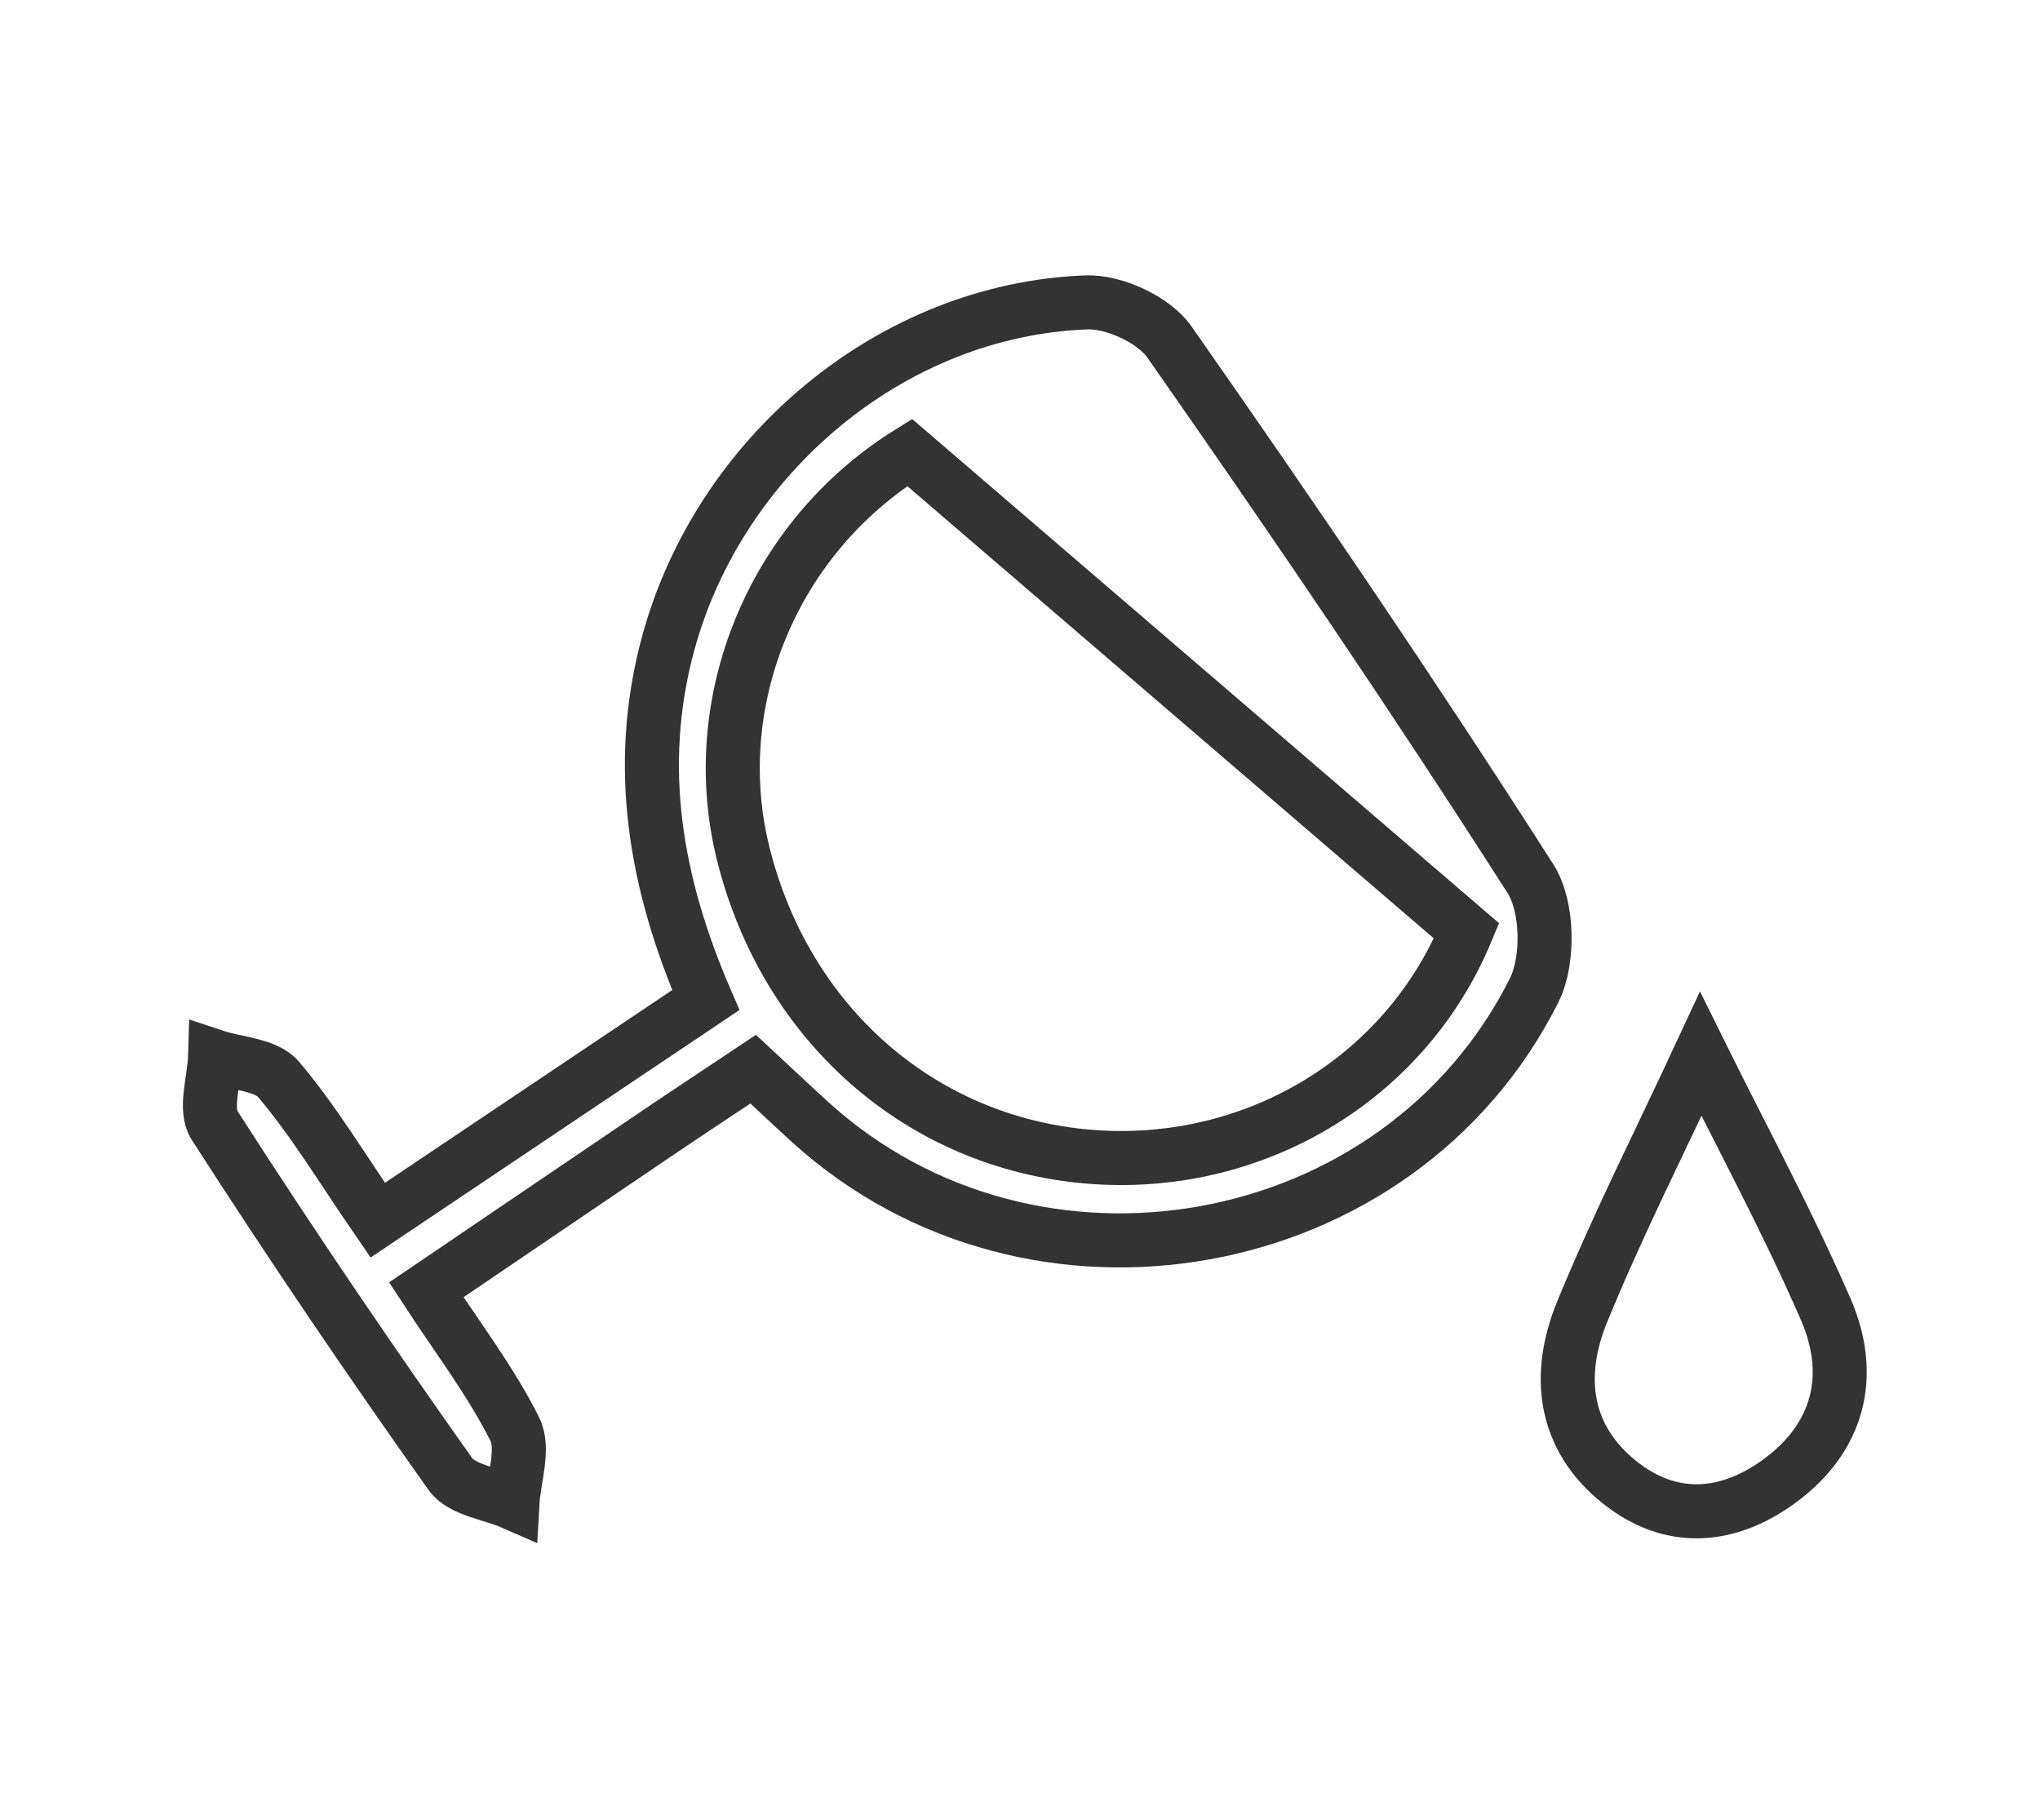
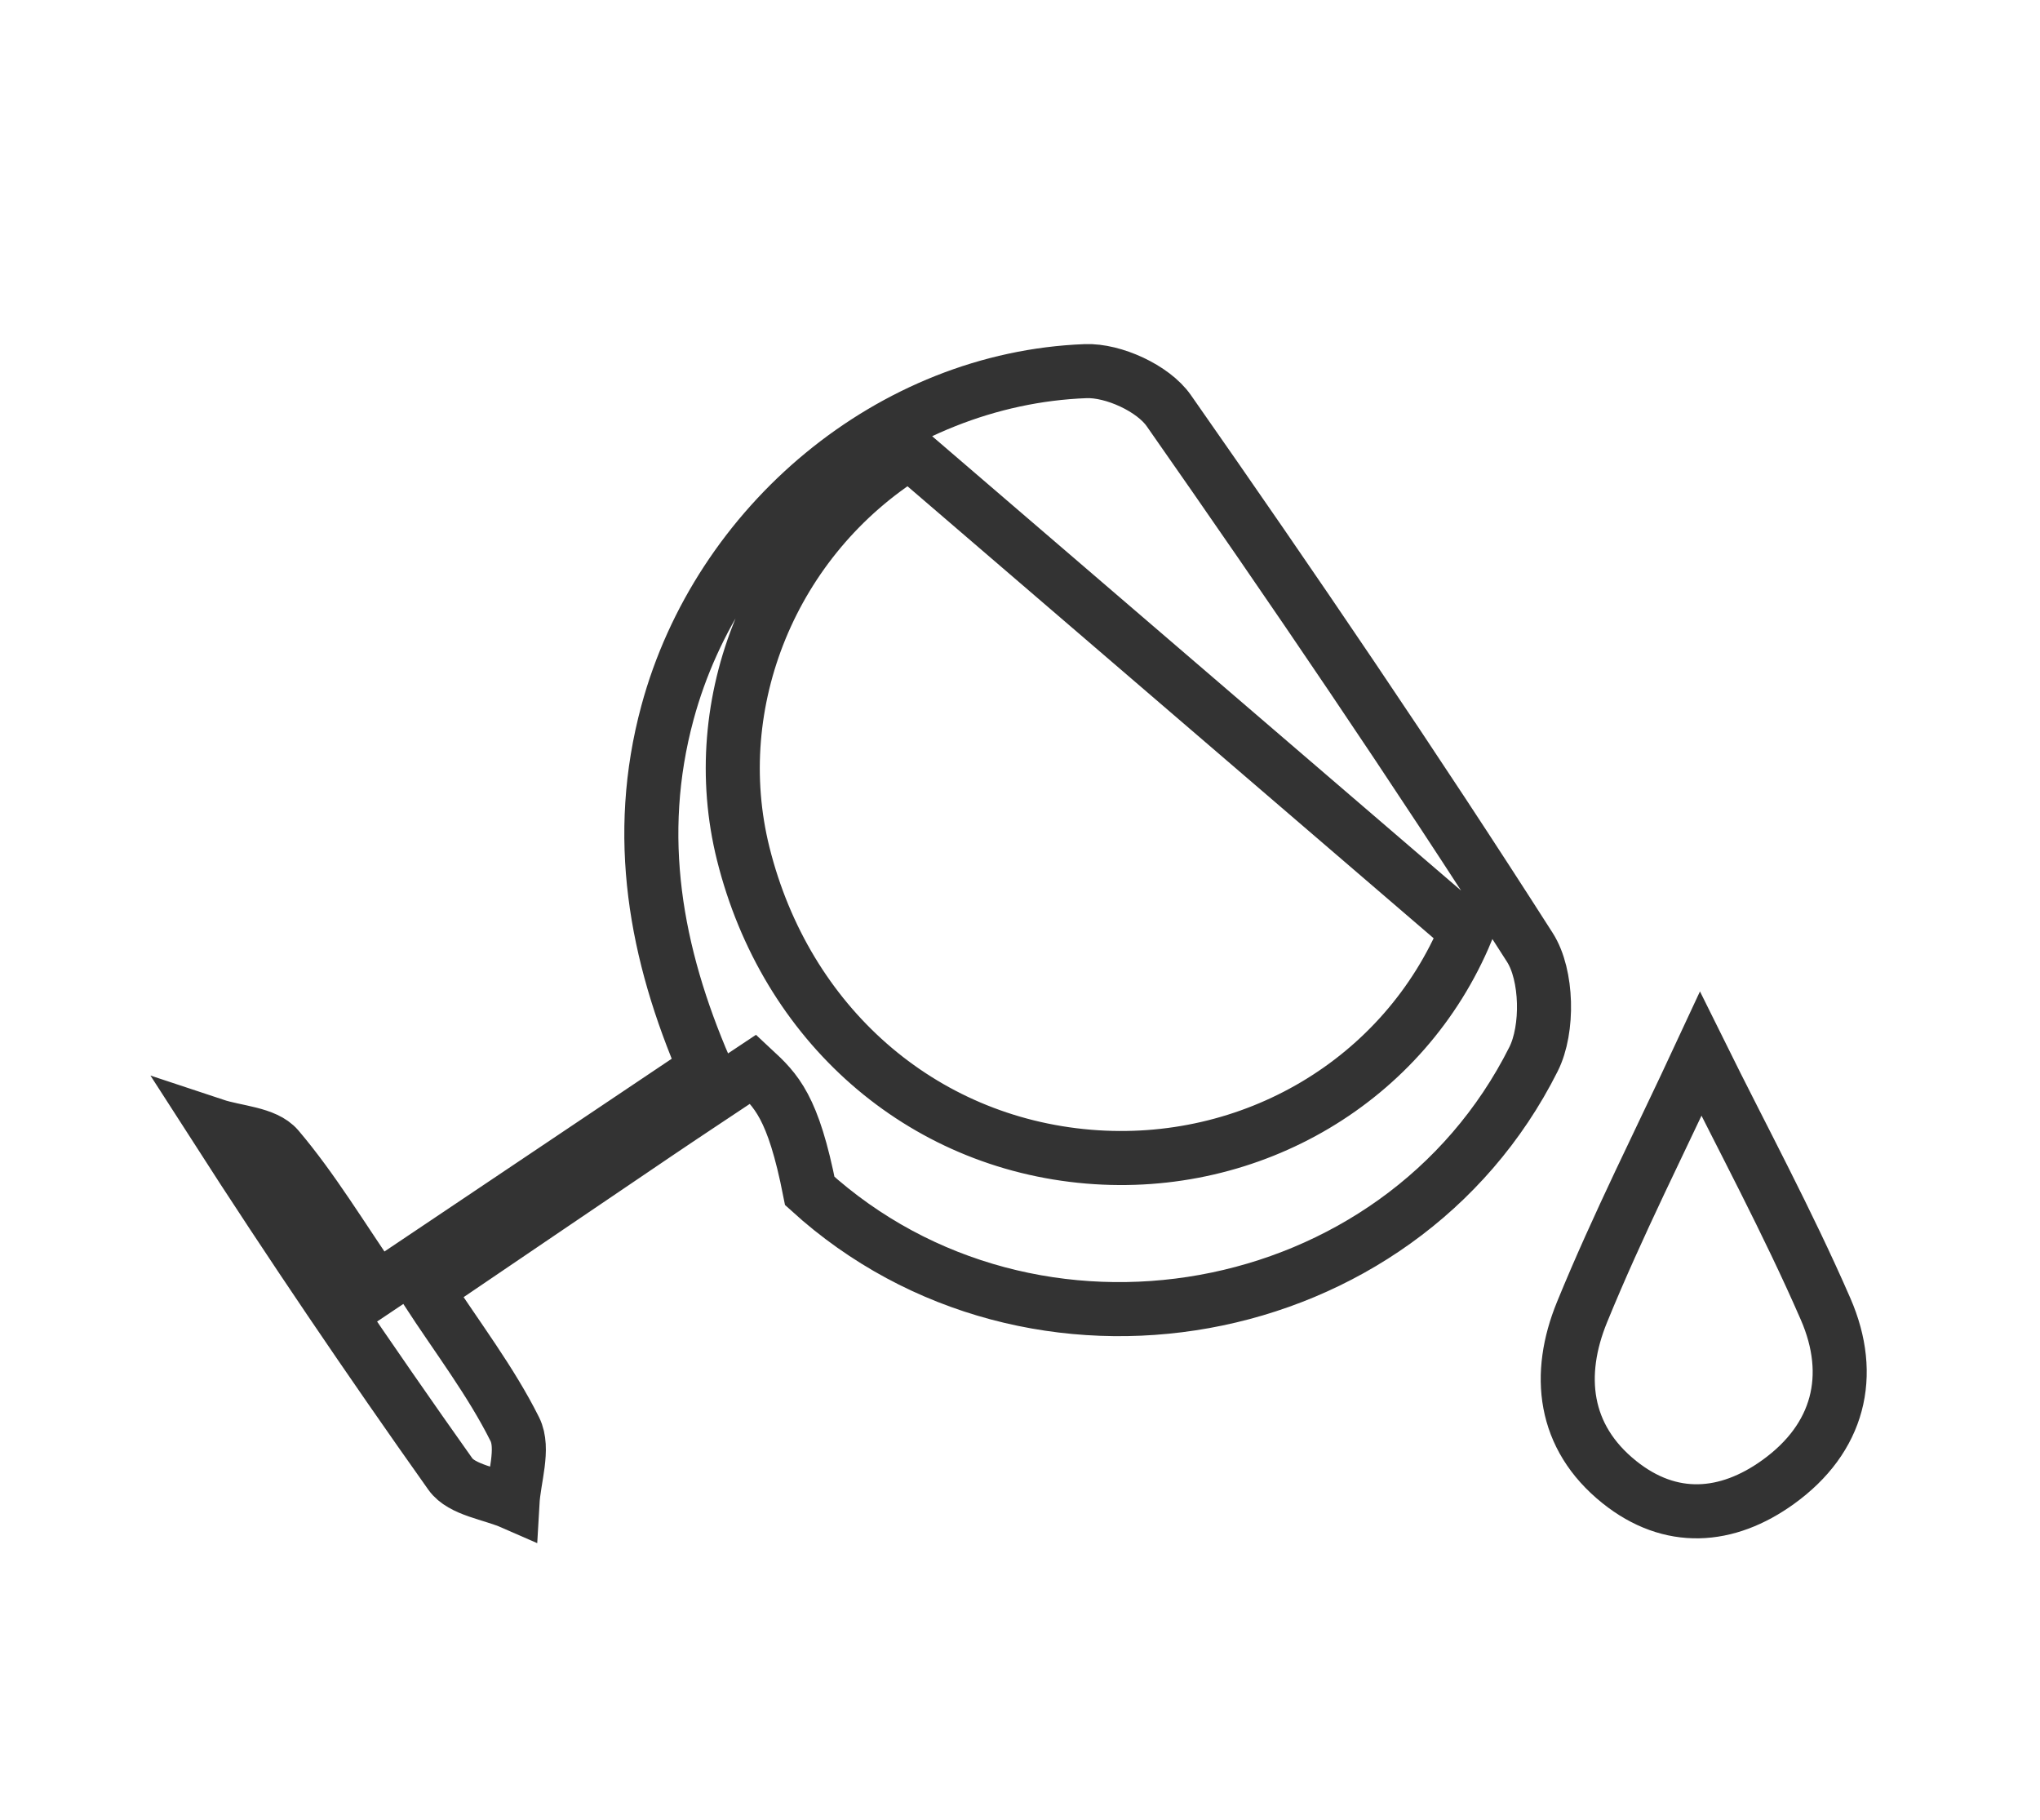
<svg xmlns="http://www.w3.org/2000/svg" version="1.2" baseProfile="tiny" x="0px" y="0px" viewBox="0 0 107 95.445" xml:space="preserve">
  <g id="Propustnost" display="none">
    <rect x="52.19" y="-7.929" transform="matrix(0.63 -0.776 0.776 0.63 -16.206 59.305)" display="inline" fill="#333333" width="4" height="109.207" />
    <rect x="15.773" y="71.656" transform="matrix(0.643 -0.766 0.766 0.643 -49.709 40.674)" display="inline" fill="#333333" width="5.999" height="4" />
    <rect x="22.207" y="63.99" transform="matrix(0.643 -0.766 0.766 0.643 -41.546 42.879)" display="inline" fill="#333333" width="6.001" height="4" />
    <rect x="28.641" y="56.324" transform="matrix(0.643 -0.766 0.766 0.643 -33.374 45.06)" display="inline" fill="#333333" width="6" height="4" />
-     <rect x="35.075" y="48.659" transform="matrix(0.643 -0.766 0.766 0.643 -25.206 47.25)" display="inline" fill="#333333" width="6" height="4" />
    <rect x="41.509" y="40.994" transform="matrix(0.643 -0.766 0.766 0.643 -17.037 49.445)" display="inline" fill="#333333" width="6.001" height="4" />
    <rect x="43.785" y="19.16" transform="matrix(0.643 -0.766 0.766 0.643 6.231 55.686)" display="inline" fill="#333333" width="38.103" height="4.001" />
    <rect x="24.971" y="79.378" transform="matrix(0.643 -0.766 0.766 0.643 -52.342 50.483)" display="inline" fill="#333333" width="6" height="3.999" />
    <rect x="31.405" y="71.712" transform="matrix(0.643 -0.766 0.766 0.643 -44.178 52.692)" display="inline" fill="#333333" width="6.001" height="4" />
    <rect x="37.84" y="64.046" transform="matrix(0.643 -0.766 0.766 0.643 -36.004 54.864)" display="inline" fill="#333333" width="6" height="4" />
    <rect x="44.274" y="56.381" transform="matrix(0.643 -0.766 0.766 0.643 -27.835 57.045)" display="inline" fill="#333333" width="6" height="4" />
    <rect x="50.709" y="48.716" transform="matrix(0.643 -0.766 0.766 0.643 -19.667 59.24)" display="inline" fill="#333333" width="5.999" height="3.999" />
    <rect x="52.984" y="26.882" transform="matrix(0.643 -0.766 0.766 0.643 3.602 65.489)" display="inline" fill="#333333" width="38.105" height="4" />
    <rect x="40.604" y="79.433" transform="matrix(0.643 -0.766 0.766 0.643 -46.804 62.487)" display="inline" fill="#333333" width="6.001" height="4" />
    <rect x="47.038" y="71.767" transform="matrix(0.643 -0.766 0.766 0.643 -38.633 64.669)" display="inline" fill="#333333" width="6.001" height="4" />
    <rect x="53.472" y="64.102" transform="matrix(0.643 -0.766 0.766 0.643 -30.464 66.849)" display="inline" fill="#333333" width="6.001" height="4" />
    <rect x="59.907" y="56.437" transform="matrix(0.643 -0.766 0.766 0.643 -22.296 69.051)" display="inline" fill="#333333" width="6" height="4" />
    <rect x="62.182" y="34.602" transform="matrix(0.643 -0.766 0.766 0.643 0.976 75.295)" display="inline" fill="#333333" width="38.106" height="3.999" />
    <rect x="8.852" y="80.656" transform="matrix(0.643 -0.766 0.766 0.643 -59.073 38.587)" display="inline" fill="#333333" width="5.999" height="4" />
    <polyline display="inline" fill="#333333" points="47.273,29.381 48.951,37.533 56.473,37.533  " />
    <polyline display="inline" fill="#333333" points="56.473,37.533 58.15,45.685 65.672,45.685  " />
    <polyline display="inline" fill="#333333" points="65.672,45.685 67.35,53.838 74.871,53.838  " />
  </g>
  <g id="Montaz" display="none">
    <polygon display="inline" fill="none" stroke="#333333" stroke-width="2.835" stroke-miterlimit="10" points="13.723,75.949    38.603,51.396 42.04,54.834 38.112,59.089 44.094,65.074 24.199,85.442  " />
    <path display="inline" fill="none" stroke="#333333" stroke-width="2.835" stroke-miterlimit="10" d="M48.424,40.757l3.602,3.765   l4.256-3.765l6.438,5.512l5.838-5.512c0,0,11.725,7.024,19.805,0c11.677-10.148,4.256-19.642,4.256-19.642L81.546,31.141   l-5.95-0.042l-3.797-3.946l1.178-6.039l11.096-9.99c0,0-7.985-8.179-18.462,0.988c-10.476,9.166-5.729,18.823-5.729,18.823   L48.424,40.757z" />
    <polygon display="inline" fill="none" stroke="#333333" stroke-width="2.835" stroke-miterlimit="10" points="55.135,69.728    72.322,86.752 85.826,73.575 68.558,56.553 62.269,56.896 58.736,54.179 59.936,49.923 56.242,47.168 52.352,50.524 27.8,26.934    26.981,24.716 19.288,17.022 17.079,16.695 14.46,18.659 14.46,20.828 22.235,28.767 24.68,29.548 48.171,54.72 44.55,58.872    48.097,62.582 52.025,61.218 55.462,63.509  " />
  </g>
  <g id="Odolnost" display="none">
    <line display="inline" fill="none" stroke="#333333" stroke-width="2.835" stroke-miterlimit="10" x1="35.775" y1="39.558" x2="27.154" y2="30.777" />
    <polygon display="inline" fill="none" stroke="#333333" stroke-width="2.835" stroke-miterlimit="10" points="59.726,44.029    83.037,20.079 70.264,7.785 46.313,31.575  " />
    <path display="inline" fill="none" stroke="#333333" stroke-width="2.835" stroke-miterlimit="10" d="M37.053,54.887l0.16,32.731   h38.48c0,0-0.799-12.613,13.571-14.051c0.07-10.378,0-18.681,0-18.681H11.985c0,0,4.393,16.765,25.15,16.925" />
    <path display="inline" fill="none" stroke="#333333" stroke-width="2.835" stroke-miterlimit="10" d="M89.264,73.567   c0.16-10.378,0-18.681,0-18.681" />
    <line display="inline" fill="none" stroke="#333333" stroke-width="2.835" stroke-miterlimit="10" x1="21.725" y1="48.18" x2="32.582" y2="48.18" />
    <polyline display="inline" fill="none" stroke="#333333" stroke-width="2.835" stroke-miterlimit="10" points="66.104,37.475    76.97,48.18 87.028,38.76 76.331,28.062  " />
  </g>
  <g id="Prijemne_na_dotek" display="none">
    <path display="inline" fill-rule="evenodd" fill="none" stroke="#333333" stroke-width="2.835" stroke-miterlimit="10" d="   M49.664,70.887c0.558-3.331,1.013-6.051,1.469-8.771C45.978,68.234,40.9,74.229,31.375,72.459c0-1.183,0-2.649,0-4.118   c-2.163,7.992-10.048,8.111-15.226,12.242c-1.867-9.578,4.356-24.371,12.152-28.476c2.17-1.143,5.322-0.419,8.05-0.552   c-0.761-0.607-1.737-1.389-2.993-2.393c12.846-7.221,26.27-8.55,40.424-4.824c0.044-0.38,0.088-0.76,0.131-1.14   c-2.175-1.15-4.349-2.299-6.936-3.669c5.586-2.231,10.553-4.491,15.709-6.165c2.822-0.917,3.69-2.444,3.841-5.136   c0.215-3.784,0.729-7.553,1.469-11.365c2.253,5.183,2.973,10.595,2.616,16.215c-0.104,1.644-0.164,3.34,0.12,4.947   c1.782,10.06-1.805,20.451-9.055,25c0-2.6,0-4.977,0-7.353c-0.276-0.296-0.554-0.593-0.83-0.889   C76.252,72.031,62.621,70.008,49.664,70.887z" />
  </g>
  <g id="Neposkrabatelnost" display="none">
    <path display="inline" fill-rule="evenodd" fill="#575757" stroke="#333333" stroke-miterlimit="10" d="M15.223,16.165   c4.947,5.775,12.573,8.804,16.004,16.16c0.368,0.79,1.15,1.541,1.929,1.961c8.632,4.653,14.426,12.253,20.603,19.499   c1.773,2.08,4.183,3.609,6.251,5.445c1.772,1.574,3.454,3.25,5.214,4.84c2.987,2.699,6.174,5.203,8.952,8.1   c1.995,2.084,3.461,4.674,5.163,7.039c-0.291,0.32-0.583,0.639-0.874,0.959c-1.029-0.613-2.177-1.092-3.067-1.865   c-8.484-7.371-17.041-14.664-25.308-22.273c-2.575-2.369-4.113-5.83-6.519-8.427c-2.319-2.505-4.861-5.072-7.819-6.653   c-4.164-2.227-6.75-5.508-9.35-9.257c-3.604-5.199-7.935-9.896-11.955-14.808C14.706,16.644,14.964,16.404,15.223,16.165z" />
    <path display="inline" fill-rule="evenodd" fill="#575757" stroke="#333333" stroke-miterlimit="10" d="M26.889,13.389   c3.863,3.325,7.746,6.627,11.584,9.981c5.073,4.435,10.278,8.737,15.1,13.432c2.887,2.812,5.083,6.32,7.72,9.404   c1.279,1.495,2.636,3.205,4.339,4.01c10.707,5.061,14.408,16.438,22.518,23.801c-0.318,0.324-0.636,0.646-0.953,0.971   c-4.515-4.15-9.09-8.234-13.519-12.473c-2.246-2.15-3.867-5.137-6.4-6.766c-5.801-3.729-10.279-8.562-14.439-13.959   c-2.372-3.078-5.705-5.412-8.583-8.103c-1.915-1.789-3.743-3.675-5.697-5.421c-2.697-2.408-5.661-4.543-8.157-7.137   c-1.879-1.953-3.201-4.442-4.772-6.691C26.049,14.089,26.469,13.739,26.889,13.389z" />
    <path display="inline" fill-rule="evenodd" fill="#575757" stroke="#333333" stroke-miterlimit="10" d="M70.412,88.527   c-18.754-18.391-37.507-36.779-56.26-55.17c0.283-0.369,0.566-0.738,0.849-1.107c1.273,0.712,2.719,1.229,3.793,2.169   c7.352,6.426,14.737,12.822,21.866,19.489c2.569,2.402,4.274,5.707,6.726,8.262c2.267,2.361,4.821,4.555,7.569,6.324   c7.407,4.768,10.139,13.414,16.978,18.596C71.427,87.568,70.919,88.049,70.412,88.527z" />
    <path display="inline" fill-rule="evenodd" fill="#575757" stroke="#333333" stroke-miterlimit="10" d="M89.721,62.98   c-3.33-2.889-6.679-5.754-9.987-8.67c-3.872-3.412-7.747-6.825-11.533-10.332c-1.133-1.05-1.898-2.486-2.964-3.622   c-2.351-2.504-4.379-5.677-7.263-7.246c-8.158-4.439-11.197-13.121-17.439-19.067c0.332-0.327,0.665-0.654,0.996-0.98   c16.535,16.122,33.069,32.245,49.604,48.366C90.663,61.947,90.191,62.463,89.721,62.98z" />
  </g>
  <g id="Vode_odolnost" display="none">
    <path display="inline" fill-rule="evenodd" fill="none" stroke="#333333" stroke-width="2.835" stroke-miterlimit="10" d="   M28.031,44.839c3.282,6.72,6.928,13.563,9.981,20.661c2.018,4.691,0.09,9.966-3.831,12.92c-3.593,2.707-8.79,2.812-12.249,0.248   c-3.624-2.688-5.509-7.713-3.716-12.096C21.234,59.191,24.758,52.016,28.031,44.839z" />
    <path display="inline" fill-rule="evenodd" fill="none" stroke="#333333" stroke-width="2.835" stroke-miterlimit="10" d="   M55.261,11.041c1.192,3.288,2.067,6.266,3.341,9.063c1.423,3.128,3.114,6.147,4.857,9.116c2.185,3.721,2.957,7.569,1.236,11.609   c-2.236,5.251-8.312,7.955-13.454,6.157c-5.026-1.758-8.266-7.847-6.161-13.337C47.928,26.223,51.582,19.104,55.261,11.041z" />
    <path display="inline" fill-rule="evenodd" fill="none" stroke="#333333" stroke-width="2.835" stroke-miterlimit="10" d="   M78.914,52.11c0.448,0.942,0.934,1.938,1.397,2.945c2.314,5.024,5.01,9.92,6.795,15.128c1.193,3.483,2.194,7.696,1.319,11.074   c-1.532,5.922-8.546,8.608-13.854,6.362c-5.128-2.171-7.686-8.503-5.492-14.081c2.777-7.059,5.723-14.052,8.629-21.059   C77.778,52.31,78.246,52.304,78.914,52.11z" />
  </g>
  <g id="Odolnost_proti_znecistani">
-     <path fill-rule="evenodd" fill="none" stroke="#333333" stroke-width="2.835" stroke-miterlimit="10" d="M39.507,56.068   c-1.854,1.237-3.439,2.28-5.011,3.343c-3.941,2.666-7.877,5.341-12.138,8.23c1.654,2.535,3.393,4.804,4.646,7.312   c0.505,1.015-0.051,2.555-0.125,3.856c-1.109-0.486-2.657-0.66-3.258-1.508c-4.258-6.002-8.39-12.096-12.368-18.287   c-0.544-0.845-0.006-2.387,0.03-3.605c1.132,0.376,2.662,0.414,3.322,1.19c1.835,2.162,3.308,4.63,5.208,7.39   c5.714-3.834,11.307-7.586,17.206-11.544c-2.619-6.06-3.728-12.206-1.981-18.672c2.675-9.905,11.732-17.532,21.937-17.915   c1.456-0.054,3.538,0.899,4.356,2.068c6.486,9.267,12.852,18.625,18.943,28.155c0.924,1.446,0.98,4.288,0.191,5.858   c-7.07,14.088-26.307,17.496-37.961,6.913C41.602,58.034,40.718,57.193,39.507,56.068z M47.711,23.729   c-7.226,4.49-10.708,13.112-8.727,21.047c2.231,8.935,9.31,15.142,18.112,15.881c8.544,0.718,16.567-3.984,19.827-11.839   C67.208,40.474,57.419,32.067,47.711,23.729z" />
+     <path fill-rule="evenodd" fill="none" stroke="#333333" stroke-width="2.835" stroke-miterlimit="10" d="M39.507,56.068   c-1.854,1.237-3.439,2.28-5.011,3.343c-3.941,2.666-7.877,5.341-12.138,8.23c1.654,2.535,3.393,4.804,4.646,7.312   c0.505,1.015-0.051,2.555-0.125,3.856c-1.109-0.486-2.657-0.66-3.258-1.508c-4.258-6.002-8.39-12.096-12.368-18.287   c1.132,0.376,2.662,0.414,3.322,1.19c1.835,2.162,3.308,4.63,5.208,7.39   c5.714-3.834,11.307-7.586,17.206-11.544c-2.619-6.06-3.728-12.206-1.981-18.672c2.675-9.905,11.732-17.532,21.937-17.915   c1.456-0.054,3.538,0.899,4.356,2.068c6.486,9.267,12.852,18.625,18.943,28.155c0.924,1.446,0.98,4.288,0.191,5.858   c-7.07,14.088-26.307,17.496-37.961,6.913C41.602,58.034,40.718,57.193,39.507,56.068z M47.711,23.729   c-7.226,4.49-10.708,13.112-8.727,21.047c2.231,8.935,9.31,15.142,18.112,15.881c8.544,0.718,16.567-3.984,19.827-11.839   C67.208,40.474,57.419,32.067,47.711,23.729z" />
    <path fill-rule="evenodd" fill="none" stroke="#333333" stroke-width="2.835" stroke-miterlimit="10" d="M89.205,55.269   c2.173,4.392,4.556,8.798,6.549,13.377c1.523,3.498,0.697,6.78-2.487,9.073c-2.688,1.936-5.644,2.157-8.332,0.004   c-2.964-2.376-3.288-5.656-1.957-8.91C84.856,64.221,87.11,59.779,89.205,55.269z" />
  </g>
  <g id="Rozmerove_stabilni" display="none">
    <path display="inline" fill-rule="evenodd" fill="none" stroke="#333333" stroke-width="2.835" stroke-miterlimit="10" d="   M46.66,32.387c7.615-6.085,11.938-14.679,21.146-17.55c6.871-2.141,14.199,0.717,18.222,6.653   c4.005,5.911,4.176,14.094-0.536,19.371c-5.845,6.548-12.051,12.846-18.651,18.622c-5.769,5.048-15.026,4.399-20.654-0.497   c-2.393-2.08-3.623-4.524-1.306-7.248c2.063-2.424,4.517-2.138,7.09-0.32c4.28,3.023,7.142,2.705,10.967-1.051   c4.564-4.48,9.091-9.004,13.562-13.58c3.64-3.724,3.852-7.781,0.716-10.93c-3.114-3.13-7.133-2.868-10.963,0.738   c-1.067,1.005-2.314,1.916-3.085,3.121C59.128,36.032,53.679,35.027,46.66,32.387z" />
    <path display="inline" fill-rule="evenodd" fill="none" stroke="#333333" stroke-width="2.835" stroke-miterlimit="10" d="   M59.645,67.751C53.067,73.659,47.671,79.628,41.2,84.009c-6.517,4.411-15.549,1.838-20.41-4.318   c-4.898-6.204-5.062-15.148,0.236-21.02c5.439-6.026,11.172-11.833,17.194-17.275c6.143-5.552,15.077-5.469,21.314-0.483   c2.452,1.961,3.869,4.382,1.831,7.228c-2.023,2.825-4.665,2.375-7.359,0.559c-4.404-2.973-7.09-2.689-10.967,1.112   c-4.568,4.48-9.091,9.006-13.557,13.588c-3.589,3.684-3.807,7.895-0.717,10.937c3.132,3.085,7.225,2.811,10.96-0.755   c0.964-0.919,1.89-1.88,2.833-2.822C48.945,64.386,48.945,64.386,59.645,67.751z" />
  </g>
  <g id="Odraz_IR" display="none">
    <rect x="46.48" y="-0.129" transform="matrix(0.63 -0.776 0.776 0.63 -24.369 57.755)" display="inline" fill="#333333" width="4" height="109.207" />
    <rect x="10.706" y="79.176" transform="matrix(0.643 -0.766 0.766 0.643 -57.467 39.07)" display="inline" fill="#333333" width="4.936" height="4" />
    <rect x="17.34" y="71.456" transform="matrix(0.643 -0.766 0.766 0.643 -49.194 41.413)" display="inline" fill="#333333" width="4.937" height="4" />
    <rect x="23.846" y="63.734" transform="matrix(0.643 -0.766 0.766 0.643 -40.951 43.626)" display="inline" fill="#333333" width="4.936" height="4" />
    <rect x="30.231" y="56.036" transform="matrix(0.643 -0.766 0.766 0.643 -32.775 45.766)" display="inline" fill="#333333" width="4.937" height="4" />
    <rect x="36.674" y="48.387" transform="matrix(0.643 -0.766 0.766 0.643 -24.616 47.974)" display="inline" fill="#333333" width="4.937" height="4" />
    <rect x="35.915" y="22.324" transform="matrix(0.643 -0.766 0.766 0.643 3.158 55.423)" display="inline" fill="#333333" width="50.207" height="4.001" />
    <rect x="26.538" y="79.177" transform="matrix(0.643 -0.766 0.766 0.643 -51.827 51.228)" display="inline" fill="#333333" width="4.937" height="4" />
    <rect x="33.045" y="71.455" transform="matrix(0.643 -0.766 0.766 0.643 -43.581 53.429)" display="inline" fill="#333333" width="4.936" height="4" />
    <rect x="39.43" y="63.757" transform="matrix(0.643 -0.766 0.766 0.643 -35.403 55.558)" display="inline" fill="#333333" width="4.936" height="4" />
    <rect x="45.873" y="56.109" transform="matrix(0.643 -0.766 0.766 0.643 -27.245 57.767)" display="inline" fill="#333333" width="4.936" height="3.999" />
    <rect x="45.113" y="30.046" transform="matrix(0.643 -0.766 0.766 0.643 0.529 65.226)" display="inline" fill="#333333" width="50.21" height="4" />
    <rect x="42.244" y="79.177" transform="matrix(0.643 -0.766 0.766 0.643 -46.211 63.236)" display="inline" fill="#333333" width="4.937" height="4" />
    <rect x="48.628" y="71.479" transform="matrix(0.643 -0.766 0.766 0.643 -38.033 65.363)" display="inline" fill="#333333" width="4.937" height="4" />
    <rect x="55.071" y="63.83" transform="matrix(0.643 -0.766 0.766 0.643 -29.875 67.58)" display="inline" fill="#333333" width="4.937" height="4" />
    <polygon display="inline" fill="#333333" points="61.746,57.71 94.03,19.246 97.088,21.824 64.809,60.28  " />
    <rect x="68.949" y="29.777" transform="matrix(0.328 -0.945 0.945 0.328 18.82 89.995)" display="inline" fill="#333333" width="7.358" height="4" />
    <rect x="64.93" y="41.373" transform="matrix(0.328 -0.945 0.945 0.328 5.159 93.995)" display="inline" fill="#333333" width="7.358" height="4" />
    <rect x="60.247" y="53.888" transform="matrix(0.327 -0.945 0.945 0.327 -9.628 98.25)" display="inline" fill="#333333" width="7.911" height="4" />
    <rect x="59.813" y="21.515" transform="matrix(0.328 -0.945 0.945 0.328 20.482 75.806)" display="inline" fill="#333333" width="7.358" height="4" />
    <rect x="55.794" y="33.111" transform="matrix(0.328 -0.945 0.945 0.328 6.817 79.802)" display="inline" fill="#333333" width="7.358" height="4" />
    <rect x="51.504" y="44.88" transform="matrix(0.328 -0.945 0.945 0.328 -7 83.925)" display="inline" fill="#333333" width="7.909" height="3.999" />
    <rect x="51.02" y="12.789" transform="matrix(0.327 -0.945 0.945 0.327 22.815 61.631)" display="inline" fill="#333333" width="7.359" height="4" />
    <rect x="47.002" y="24.386" transform="matrix(0.328 -0.945 0.945 0.328 9.151 65.629)" display="inline" fill="#333333" width="7.359" height="4" />
    <rect x="42.746" y="35.869" transform="matrix(0.327 -0.945 0.945 0.327 -4.372 69.596)" display="inline" fill="#333333" width="7.91" height="4" />
    <rect x="73.164" y="18.184" transform="matrix(0.328 -0.945 0.945 0.328 32.608 86.181)" display="inline" fill="#333333" width="7.358" height="4" />
    <rect x="64.028" y="9.922" transform="matrix(0.328 -0.945 0.945 0.328 34.271 71.992)" display="inline" fill="#333333" width="7.358" height="4" />
    <rect x="77.909" y="6.108" transform="matrix(0.328 -0.945 0.945 0.328 47.209 82.542)" display="inline" fill="#333333" width="7.358" height="4" />
  </g>
</svg>